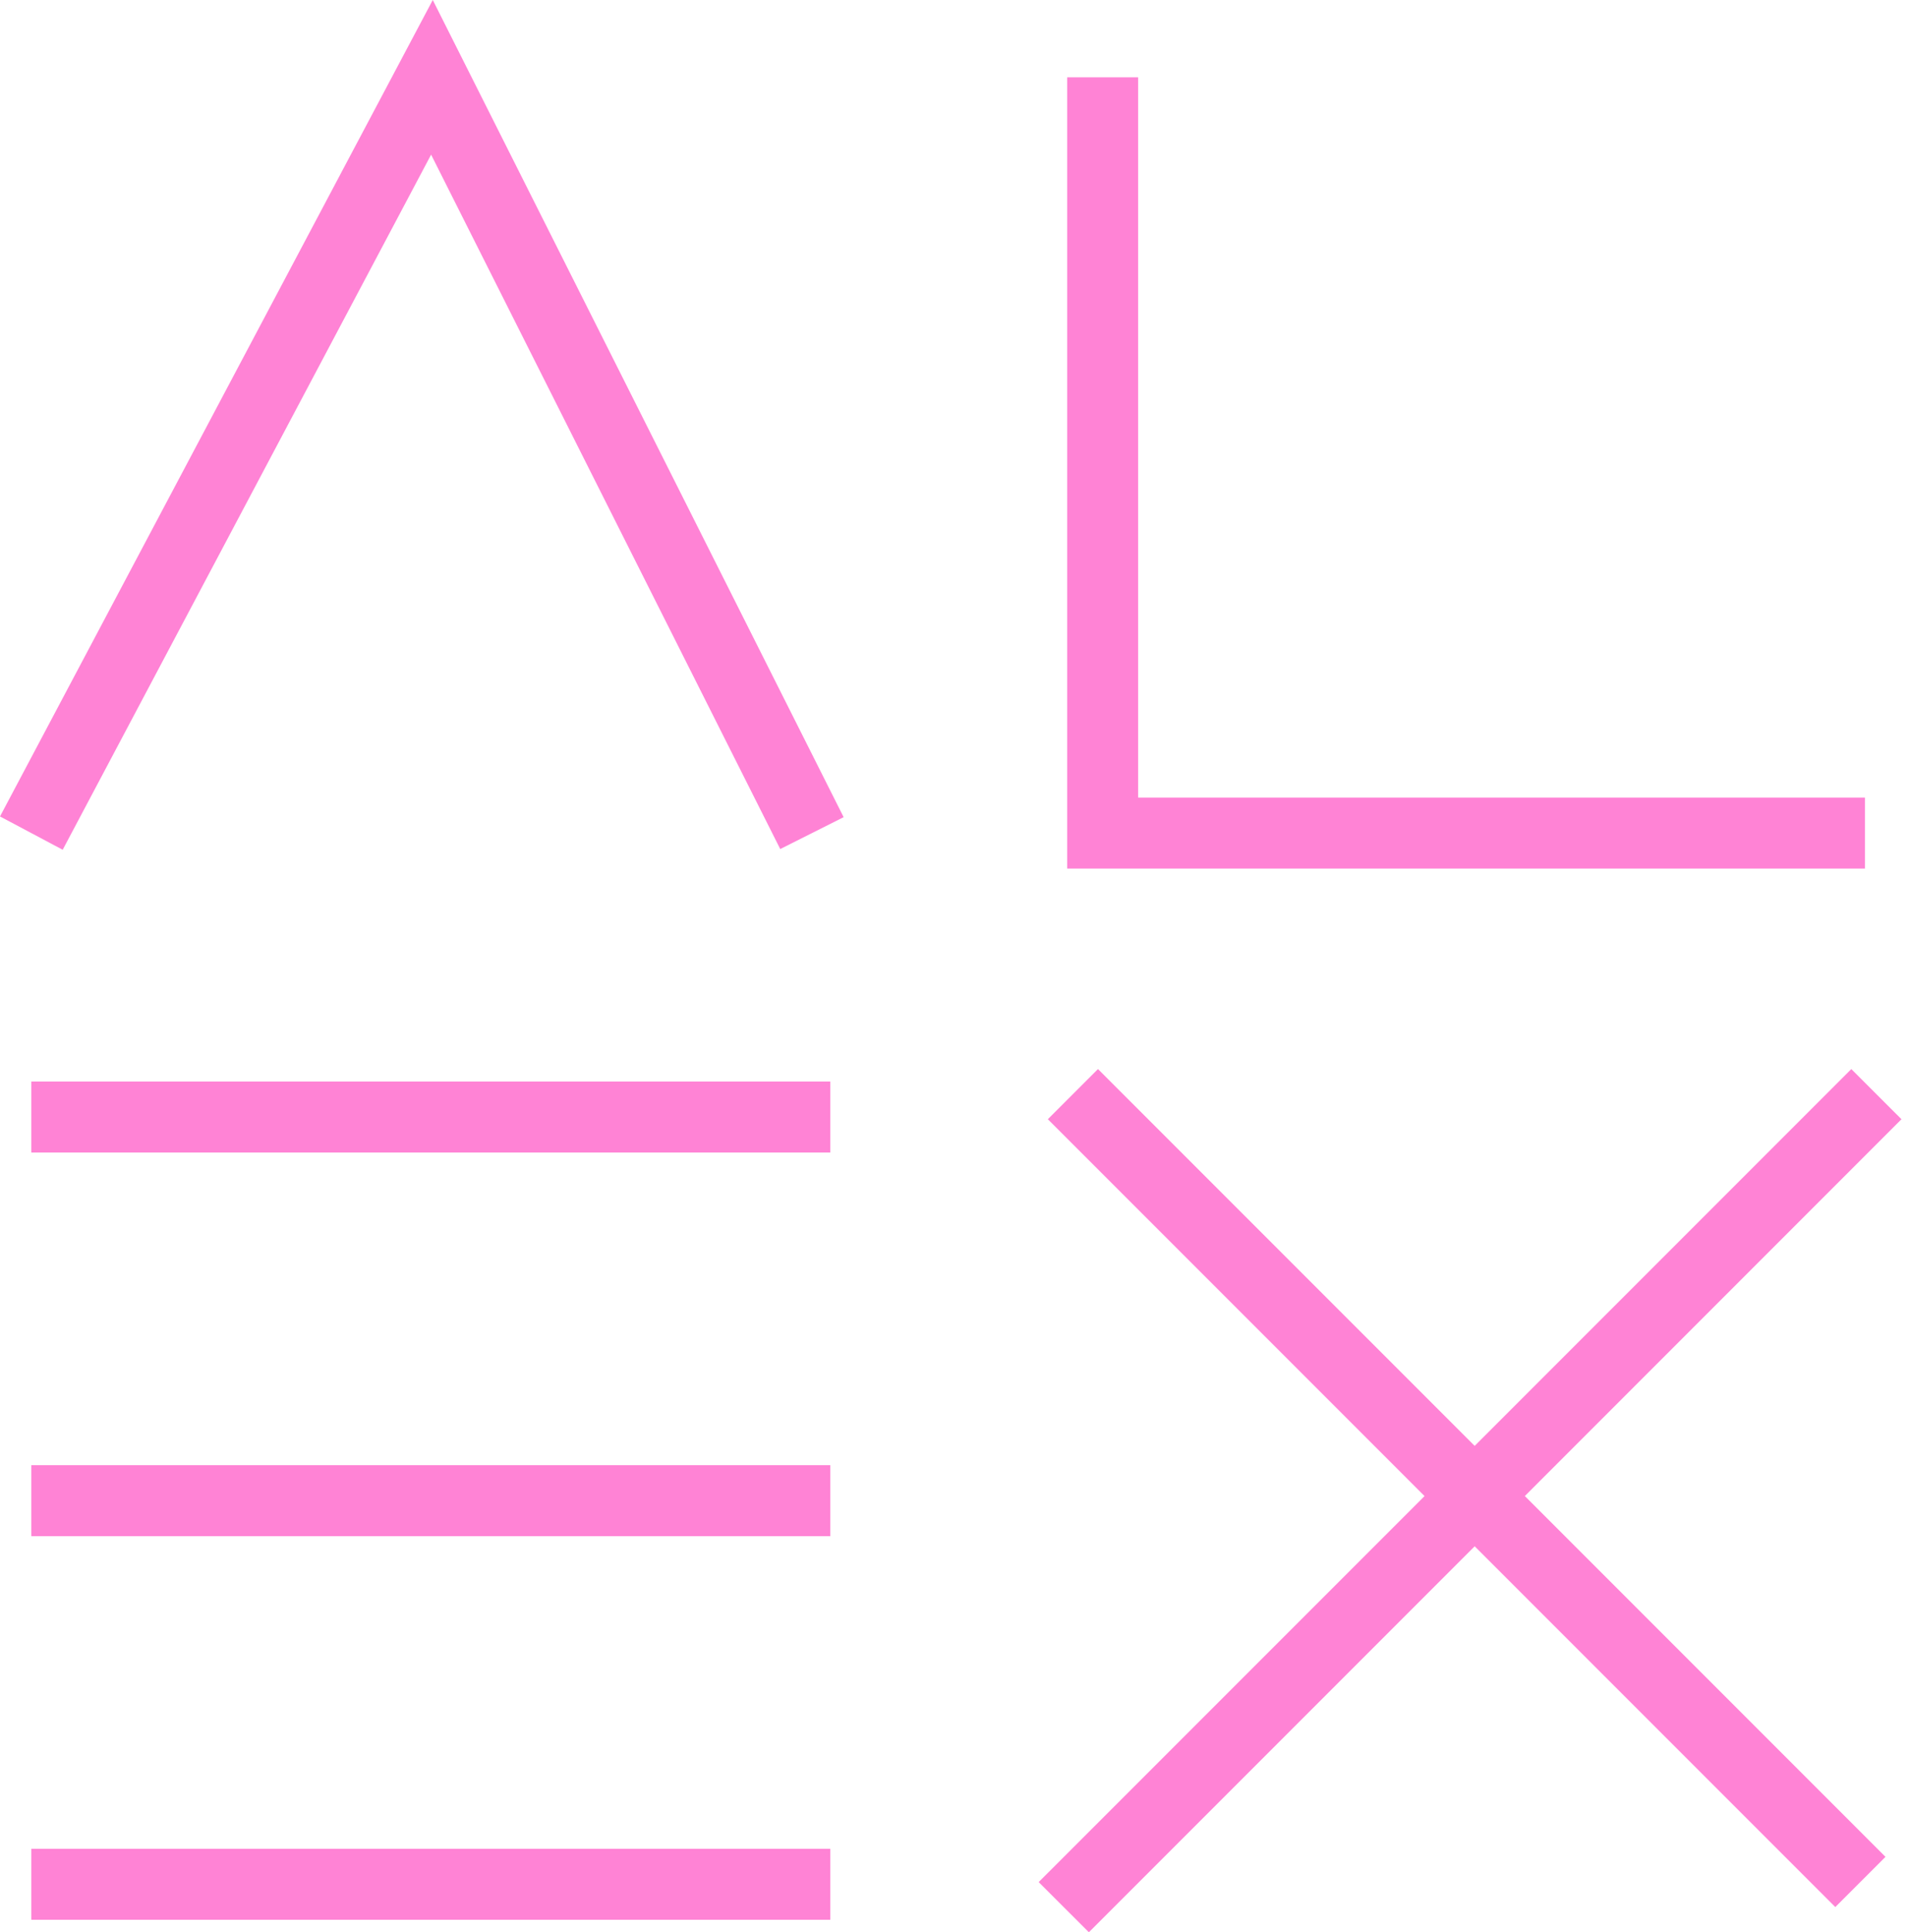
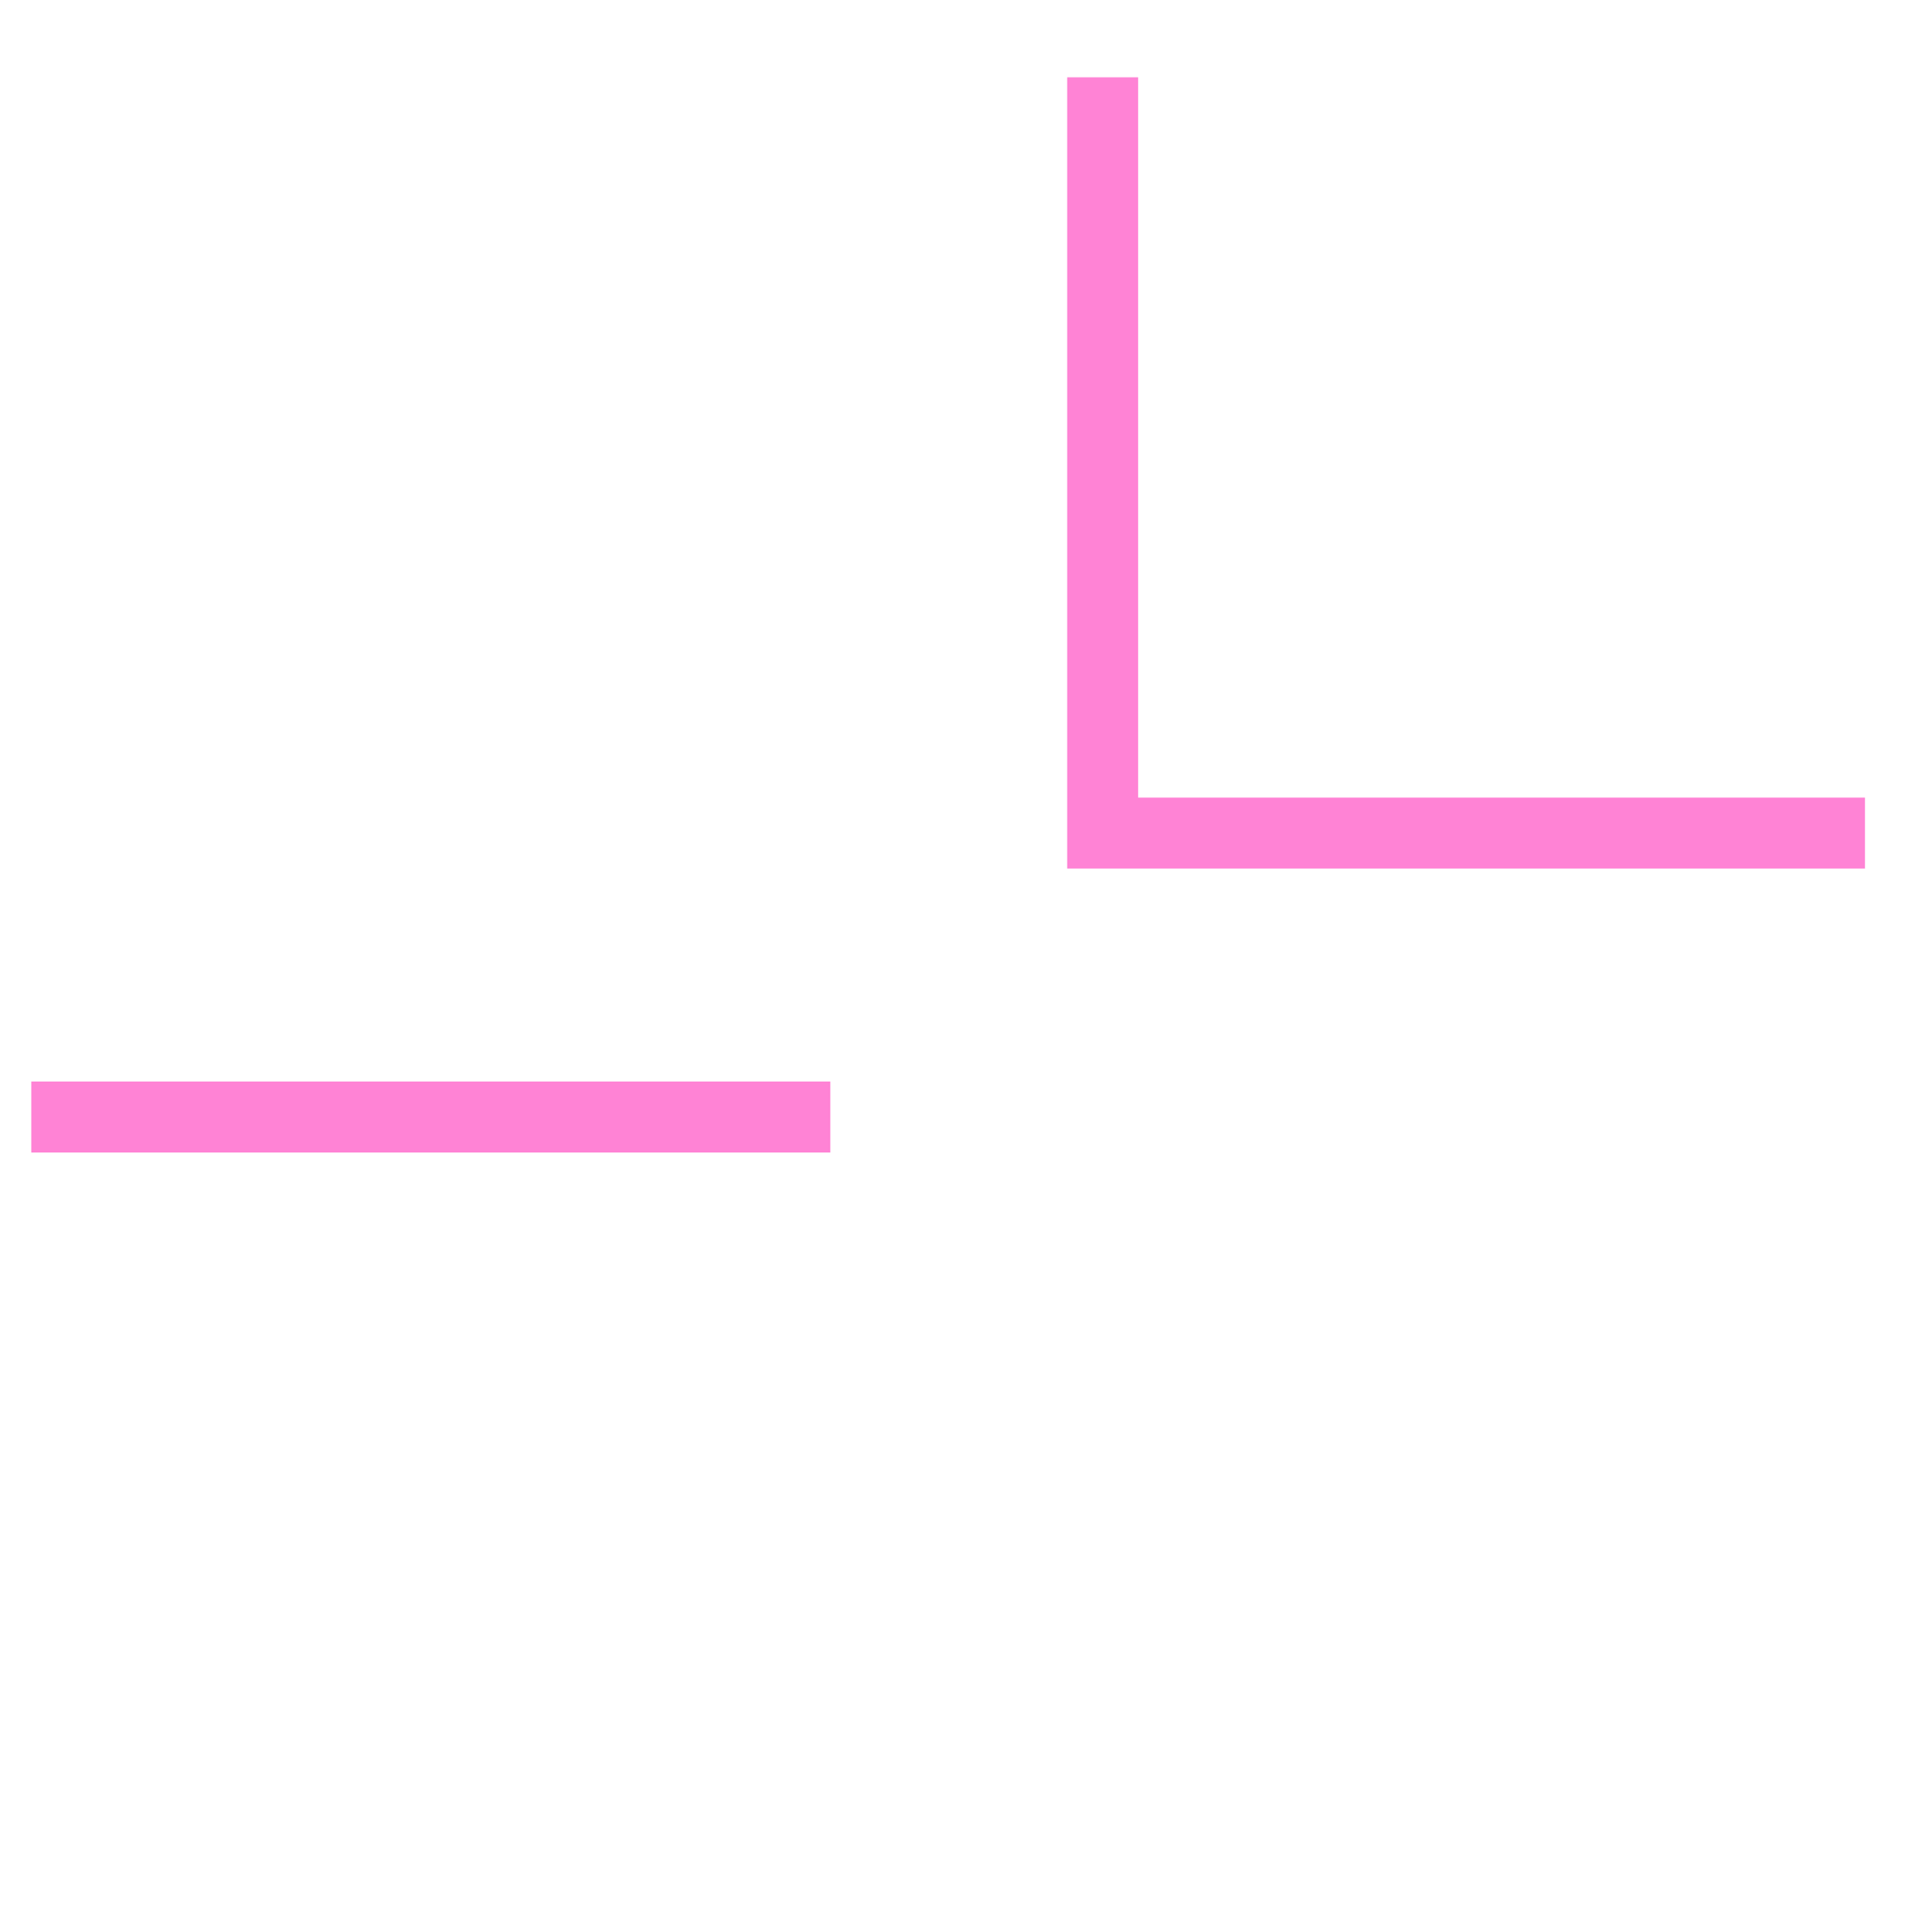
<svg xmlns="http://www.w3.org/2000/svg" width="75" height="76" viewBox="0 0 75 76" fill="none">
-   <path d="M2.467 33.423L0 32.113L17.029 0L33.197 32.141L30.702 33.395L16.964 6.083L2.467 33.423Z" fill="#FF83D5" />
  <path d="M73.386 34.163H41.993V3.041H44.785V31.37H73.386V34.163Z" fill="#FF83D5" />
  <path d="M32.671 42.54H1.233V45.332H32.671V42.54Z" fill="#FF83D5" />
-   <path d="M32.671 57.628H1.233V60.421H32.671V57.628Z" fill="#FF83D5" />
-   <path d="M32.671 72.717H1.233V75.509H32.671V72.717Z" fill="#FF83D5" />
-   <path d="M60.001 58.843L74.193 73.035L72.218 75.009L58.028 60.819L42.847 76L40.871 74.027L56.055 58.845L41.232 44.022L43.205 42.049L58.028 56.87L72.848 42.049L74.822 44.022L60.001 58.843Z" fill="#FF83D5" />
</svg>